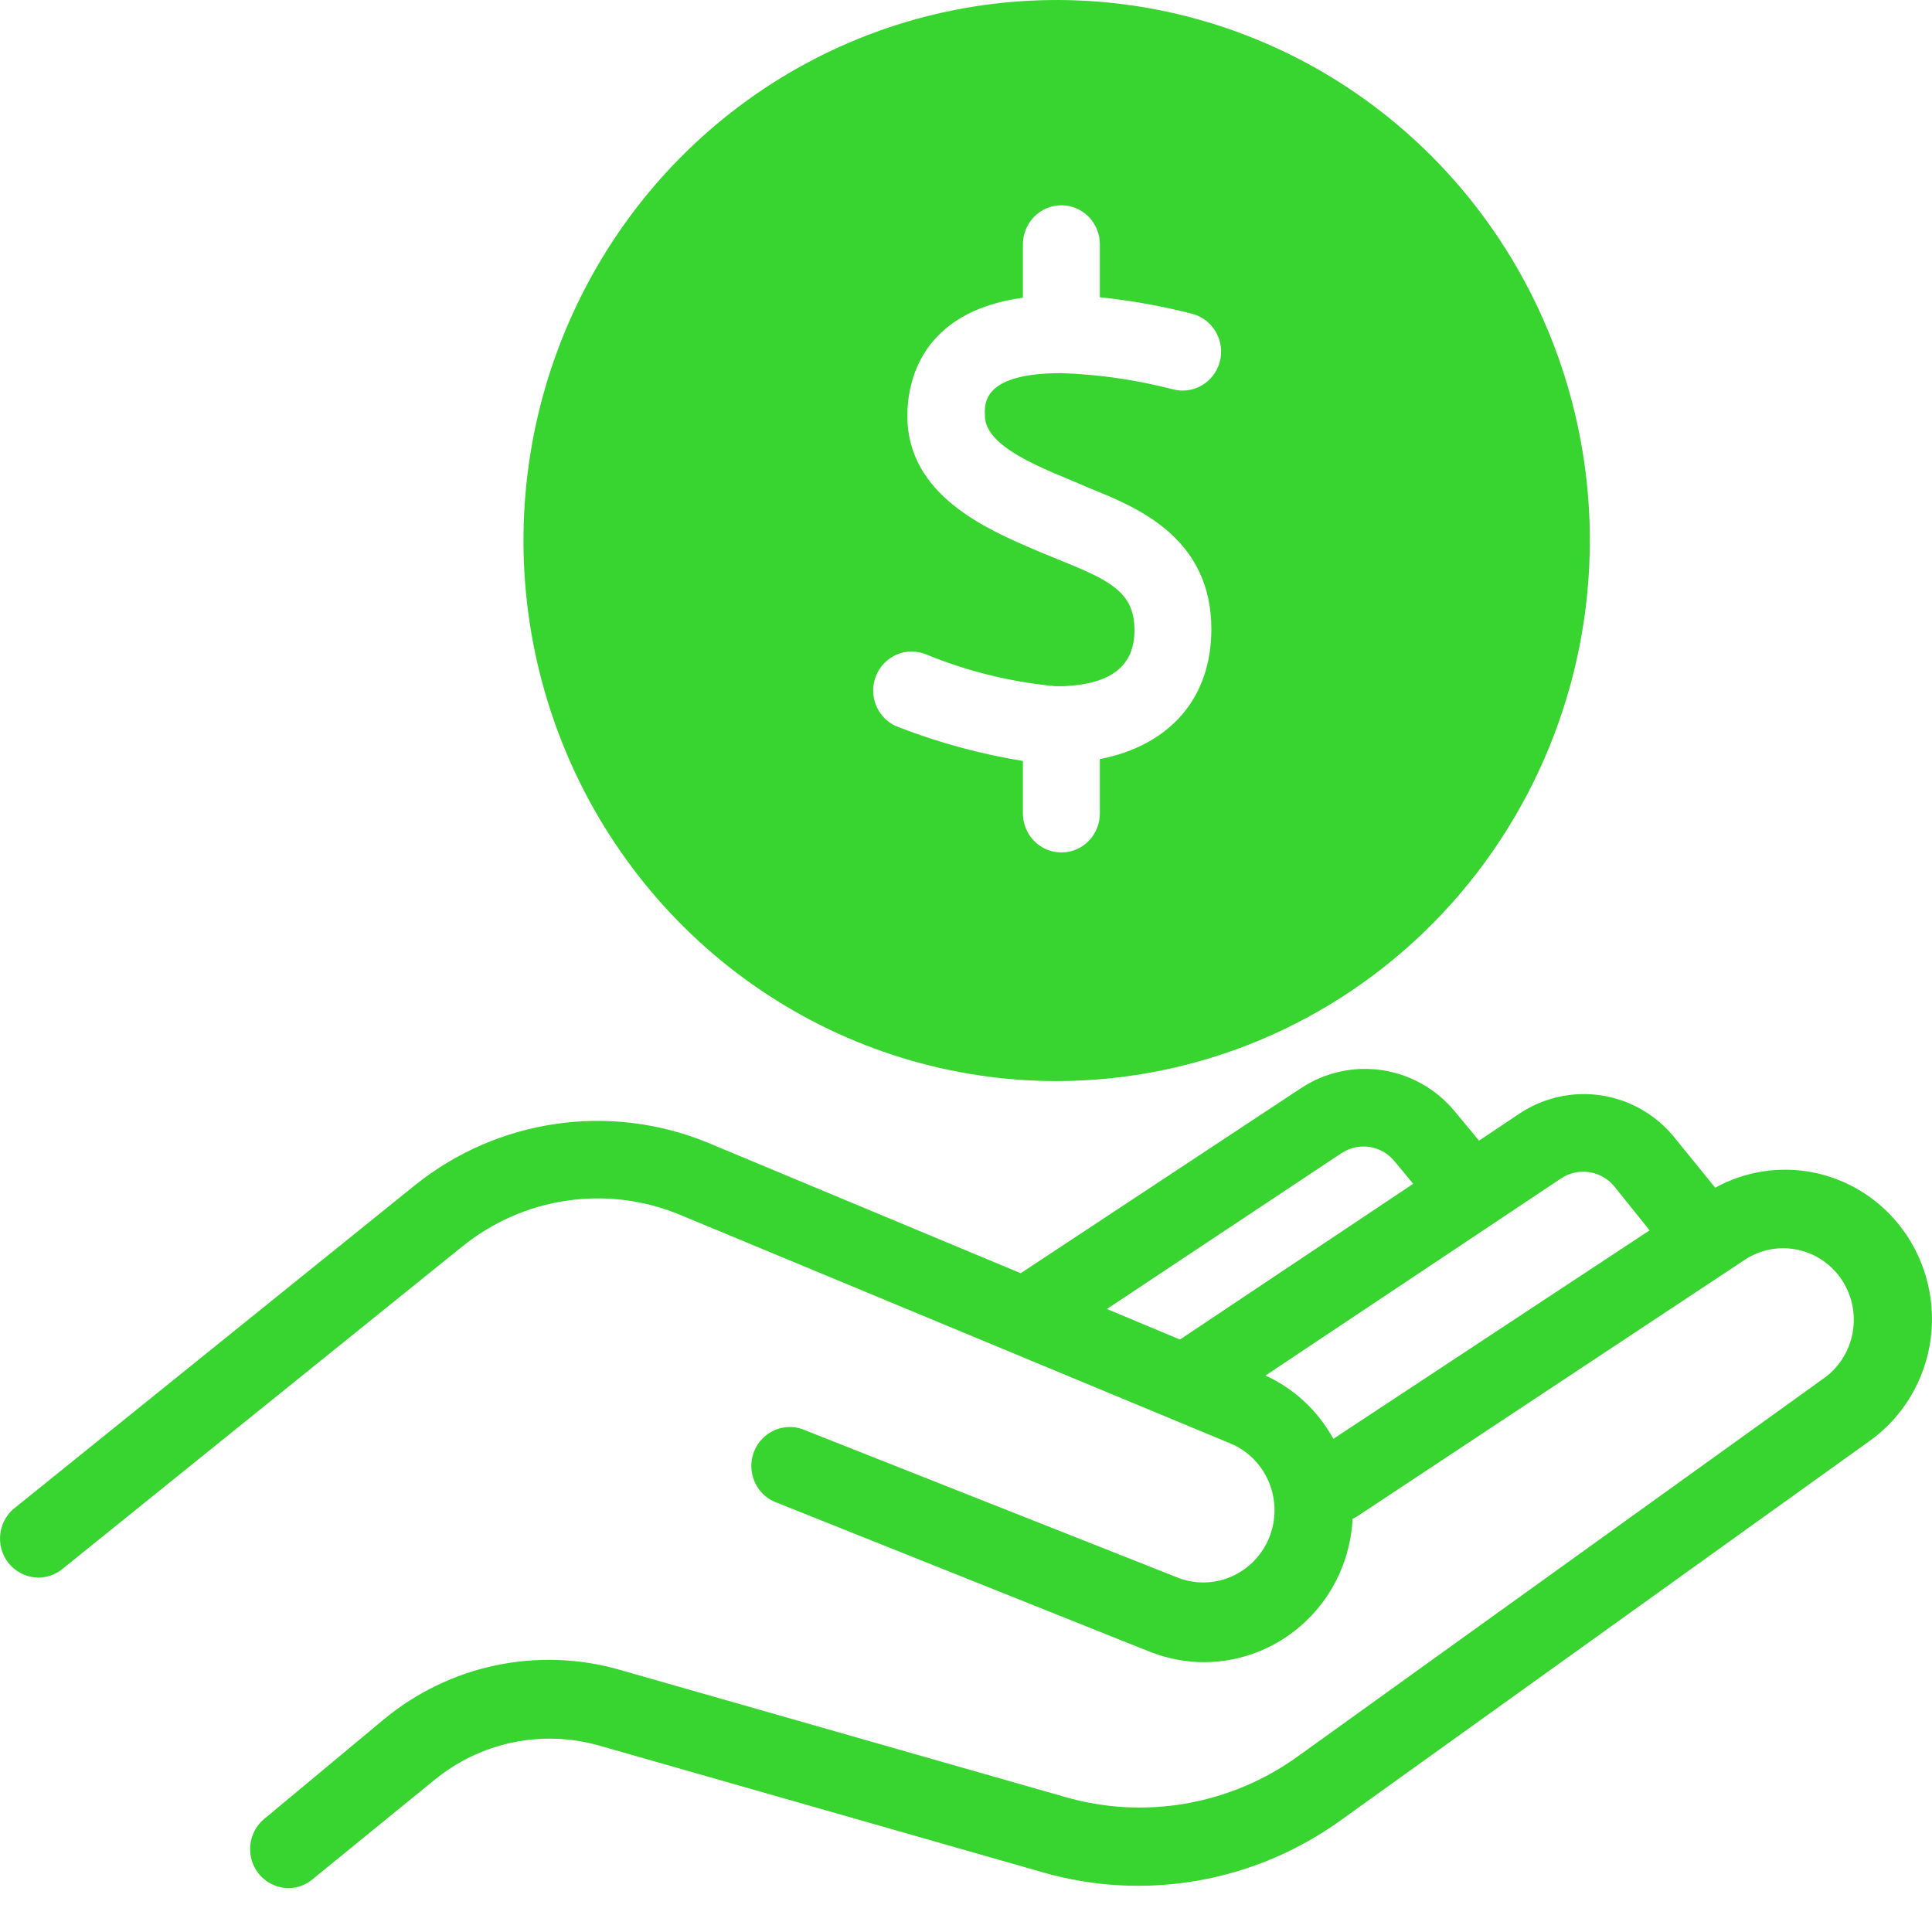
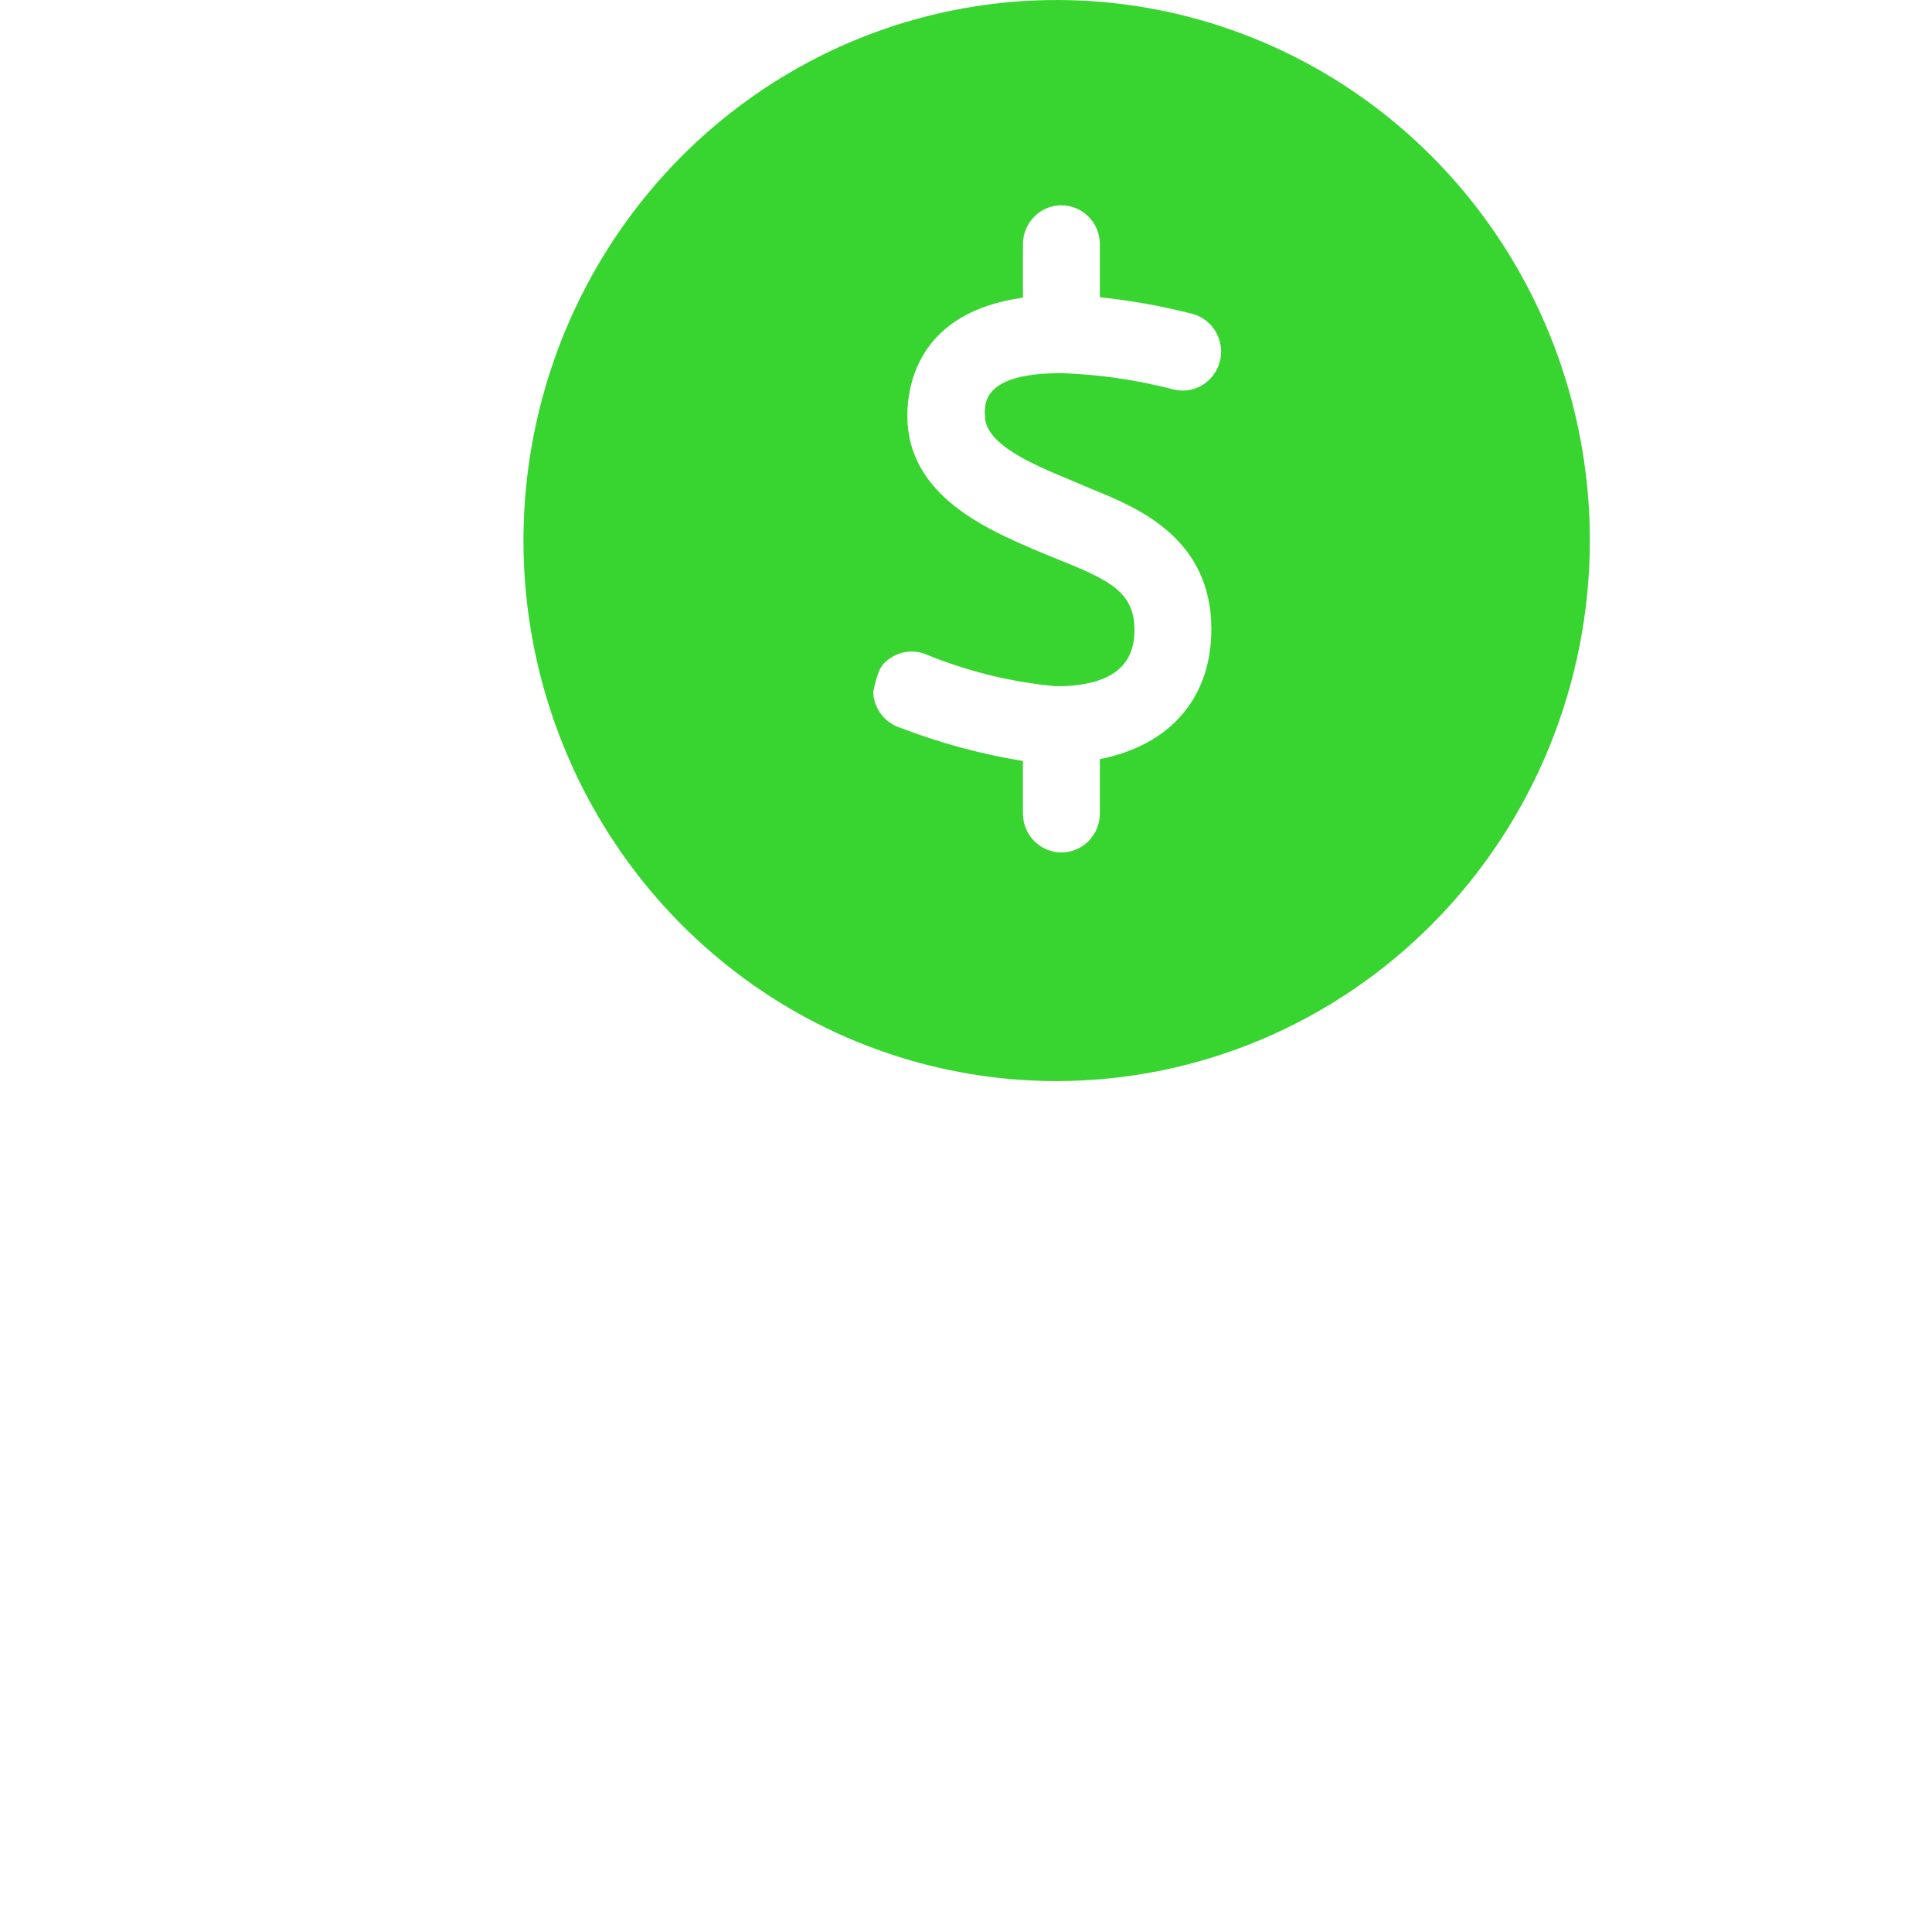
<svg xmlns="http://www.w3.org/2000/svg" width="56" height="56" viewBox="0 0 56 56" fill="none">
-   <path d="M55.008 35.456C54.379 34.691 53.508 34.17 52.544 33.982C51.579 33.794 50.58 33.951 49.716 34.426L48.496 32.924C47.963 32.289 47.22 31.872 46.406 31.75C45.593 31.628 44.763 31.809 44.071 32.259L42.87 33.063L42.149 32.192C41.616 31.559 40.875 31.142 40.062 31.02C39.25 30.898 38.421 31.078 37.73 31.528L29.586 36.905L20.537 33.13C19.136 32.55 17.608 32.359 16.11 32.577C14.612 32.794 13.198 33.411 12.013 34.366L0.473 43.672C0.348 43.761 0.243 43.875 0.164 44.006C0.085 44.138 0.033 44.284 0.011 44.437C-0.01 44.59 -0.001 44.745 0.039 44.894C0.08 45.043 0.149 45.182 0.244 45.302C0.339 45.422 0.458 45.522 0.592 45.594C0.726 45.667 0.874 45.71 1.025 45.723C1.177 45.735 1.33 45.716 1.474 45.666C1.618 45.616 1.75 45.537 1.863 45.434L13.403 36.128C14.281 35.418 15.33 34.96 16.441 34.8C17.553 34.639 18.686 34.783 19.724 35.217L35.723 41.864C36.21 42.086 36.594 42.49 36.793 42.992C36.992 43.494 36.993 44.054 36.793 44.556C36.594 45.058 36.211 45.462 35.724 45.684C35.238 45.906 34.685 45.928 34.182 45.746L23.357 41.465C23.219 41.401 23.07 41.366 22.918 41.363C22.766 41.359 22.616 41.387 22.475 41.444C22.334 41.502 22.207 41.588 22.1 41.697C21.993 41.806 21.91 41.937 21.854 42.08C21.799 42.223 21.773 42.376 21.778 42.529C21.783 42.683 21.819 42.834 21.883 42.973C21.948 43.112 22.04 43.237 22.153 43.339C22.267 43.441 22.4 43.518 22.544 43.566L33.337 47.88C33.837 48.076 34.368 48.178 34.904 48.179C36.009 48.177 37.072 47.745 37.872 46.972C38.673 46.199 39.15 45.144 39.205 44.025L39.33 43.958L50.608 36.493C51.057 36.21 51.596 36.115 52.113 36.226C52.63 36.337 53.084 36.647 53.381 37.09C53.677 37.534 53.793 38.076 53.704 38.604C53.615 39.132 53.328 39.605 52.903 39.923L37.625 50.905C36.656 51.604 35.544 52.073 34.371 52.277C33.198 52.481 31.995 52.414 30.852 52.081L17.954 48.398C16.785 48.064 15.553 48.021 14.364 48.272C13.174 48.523 12.062 49.061 11.121 49.841L7.646 52.733C7.472 52.881 7.347 53.081 7.288 53.303C7.229 53.526 7.238 53.762 7.316 53.98C7.393 54.197 7.534 54.385 7.719 54.518C7.905 54.652 8.127 54.725 8.354 54.727C8.61 54.73 8.859 54.64 9.056 54.474L12.564 51.616C13.226 51.066 14.009 50.686 14.847 50.509C15.685 50.332 16.553 50.363 17.377 50.599L30.242 54.275C31.703 54.693 33.239 54.773 34.734 54.508C36.23 54.243 37.648 53.641 38.884 52.746L54.194 41.765C54.676 41.42 55.082 40.977 55.386 40.466C55.691 39.954 55.888 39.384 55.964 38.791C56.04 38.198 55.995 37.596 55.83 37.022C55.666 36.448 55.386 35.915 55.008 35.456ZM38.897 33.416C39.135 33.263 39.419 33.202 39.697 33.245C39.976 33.287 40.229 33.431 40.412 33.648L40.962 34.313L34.202 38.827L32.084 37.942L38.897 33.416ZM38.648 41.705C38.203 40.895 37.513 40.252 36.681 39.87L45.264 34.147C45.501 33.994 45.785 33.933 46.062 33.975C46.34 34.016 46.594 34.157 46.779 34.373L47.815 35.662L38.648 41.705Z" fill="#38D430" />
-   <path fill-rule="evenodd" clip-rule="evenodd" d="M22.042 28.695C24.584 30.417 27.572 31.336 30.628 31.336C34.726 31.332 38.655 29.68 41.553 26.743C44.45 23.805 46.08 19.822 46.083 15.668C46.083 12.569 45.177 9.54 43.479 6.963C41.78 4.387 39.367 2.378 36.543 1.193C33.718 0.007 30.611 -0.303 27.613 0.301C24.615 0.906 21.861 2.398 19.7 4.589C17.539 6.78 16.067 9.572 15.47 12.611C14.874 15.65 15.18 18.801 16.35 21.664C17.52 24.526 19.5 26.973 22.042 28.695ZM33.984 11.281C32.931 11.008 31.852 10.852 30.765 10.816C28.529 10.816 28.529 11.654 28.549 12.053C28.549 12.882 29.953 13.466 30.976 13.892L30.981 13.894L31.637 14.173L31.642 14.175C32.94 14.7 35.112 15.579 35.112 18.235C35.112 20.242 33.906 21.605 31.88 22.004V23.579C31.88 23.879 31.762 24.166 31.553 24.378C31.344 24.59 31.061 24.709 30.765 24.709C30.469 24.709 30.186 24.59 29.977 24.378C29.768 24.166 29.65 23.879 29.65 23.579V22.057C28.427 21.859 27.227 21.533 26.07 21.086C25.927 21.038 25.796 20.961 25.683 20.859C25.571 20.758 25.48 20.634 25.415 20.496C25.351 20.358 25.315 20.208 25.31 20.056C25.304 19.903 25.329 19.751 25.384 19.609C25.438 19.466 25.52 19.337 25.625 19.227C25.73 19.118 25.855 19.031 25.994 18.972C26.133 18.913 26.282 18.884 26.433 18.885C26.583 18.886 26.732 18.918 26.87 18.979C28.061 19.464 29.316 19.771 30.594 19.89H30.831C32.188 19.83 32.883 19.318 32.883 18.268C32.883 17.218 32.253 16.852 30.811 16.274L30.391 16.101L30.116 15.988C30.09 15.977 30.064 15.966 30.038 15.955C28.602 15.341 26.3 14.357 26.3 12.053C26.3 11.109 26.66 9.041 29.65 8.629V7.08C29.65 6.781 29.768 6.493 29.977 6.281C30.186 6.069 30.469 5.95 30.765 5.95C31.061 5.95 31.344 6.069 31.553 6.281C31.762 6.493 31.88 6.781 31.88 7.08V8.616C32.789 8.71 33.689 8.872 34.575 9.101C34.86 9.181 35.102 9.371 35.248 9.632C35.395 9.893 35.433 10.201 35.355 10.491C35.276 10.78 35.088 11.025 34.831 11.174C34.574 11.322 34.27 11.361 33.984 11.281Z" fill="#38D430" />
+   <path fill-rule="evenodd" clip-rule="evenodd" d="M22.042 28.695C24.584 30.417 27.572 31.336 30.628 31.336C34.726 31.332 38.655 29.68 41.553 26.743C44.45 23.805 46.08 19.822 46.083 15.668C46.083 12.569 45.177 9.54 43.479 6.963C41.78 4.387 39.367 2.378 36.543 1.193C33.718 0.007 30.611 -0.303 27.613 0.301C24.615 0.906 21.861 2.398 19.7 4.589C17.539 6.78 16.067 9.572 15.47 12.611C14.874 15.65 15.18 18.801 16.35 21.664C17.52 24.526 19.5 26.973 22.042 28.695ZM33.984 11.281C32.931 11.008 31.852 10.852 30.765 10.816C28.529 10.816 28.529 11.654 28.549 12.053C28.549 12.882 29.953 13.466 30.976 13.892L30.981 13.894L31.637 14.173L31.642 14.175C32.94 14.7 35.112 15.579 35.112 18.235C35.112 20.242 33.906 21.605 31.88 22.004V23.579C31.88 23.879 31.762 24.166 31.553 24.378C31.344 24.59 31.061 24.709 30.765 24.709C30.469 24.709 30.186 24.59 29.977 24.378C29.768 24.166 29.65 23.879 29.65 23.579V22.057C28.427 21.859 27.227 21.533 26.07 21.086C25.927 21.038 25.796 20.961 25.683 20.859C25.571 20.758 25.48 20.634 25.415 20.496C25.351 20.358 25.315 20.208 25.31 20.056C25.438 19.466 25.52 19.337 25.625 19.227C25.73 19.118 25.855 19.031 25.994 18.972C26.133 18.913 26.282 18.884 26.433 18.885C26.583 18.886 26.732 18.918 26.87 18.979C28.061 19.464 29.316 19.771 30.594 19.89H30.831C32.188 19.83 32.883 19.318 32.883 18.268C32.883 17.218 32.253 16.852 30.811 16.274L30.391 16.101L30.116 15.988C30.09 15.977 30.064 15.966 30.038 15.955C28.602 15.341 26.3 14.357 26.3 12.053C26.3 11.109 26.66 9.041 29.65 8.629V7.08C29.65 6.781 29.768 6.493 29.977 6.281C30.186 6.069 30.469 5.95 30.765 5.95C31.061 5.95 31.344 6.069 31.553 6.281C31.762 6.493 31.88 6.781 31.88 7.08V8.616C32.789 8.71 33.689 8.872 34.575 9.101C34.86 9.181 35.102 9.371 35.248 9.632C35.395 9.893 35.433 10.201 35.355 10.491C35.276 10.78 35.088 11.025 34.831 11.174C34.574 11.322 34.27 11.361 33.984 11.281Z" fill="#38D430" />
</svg>